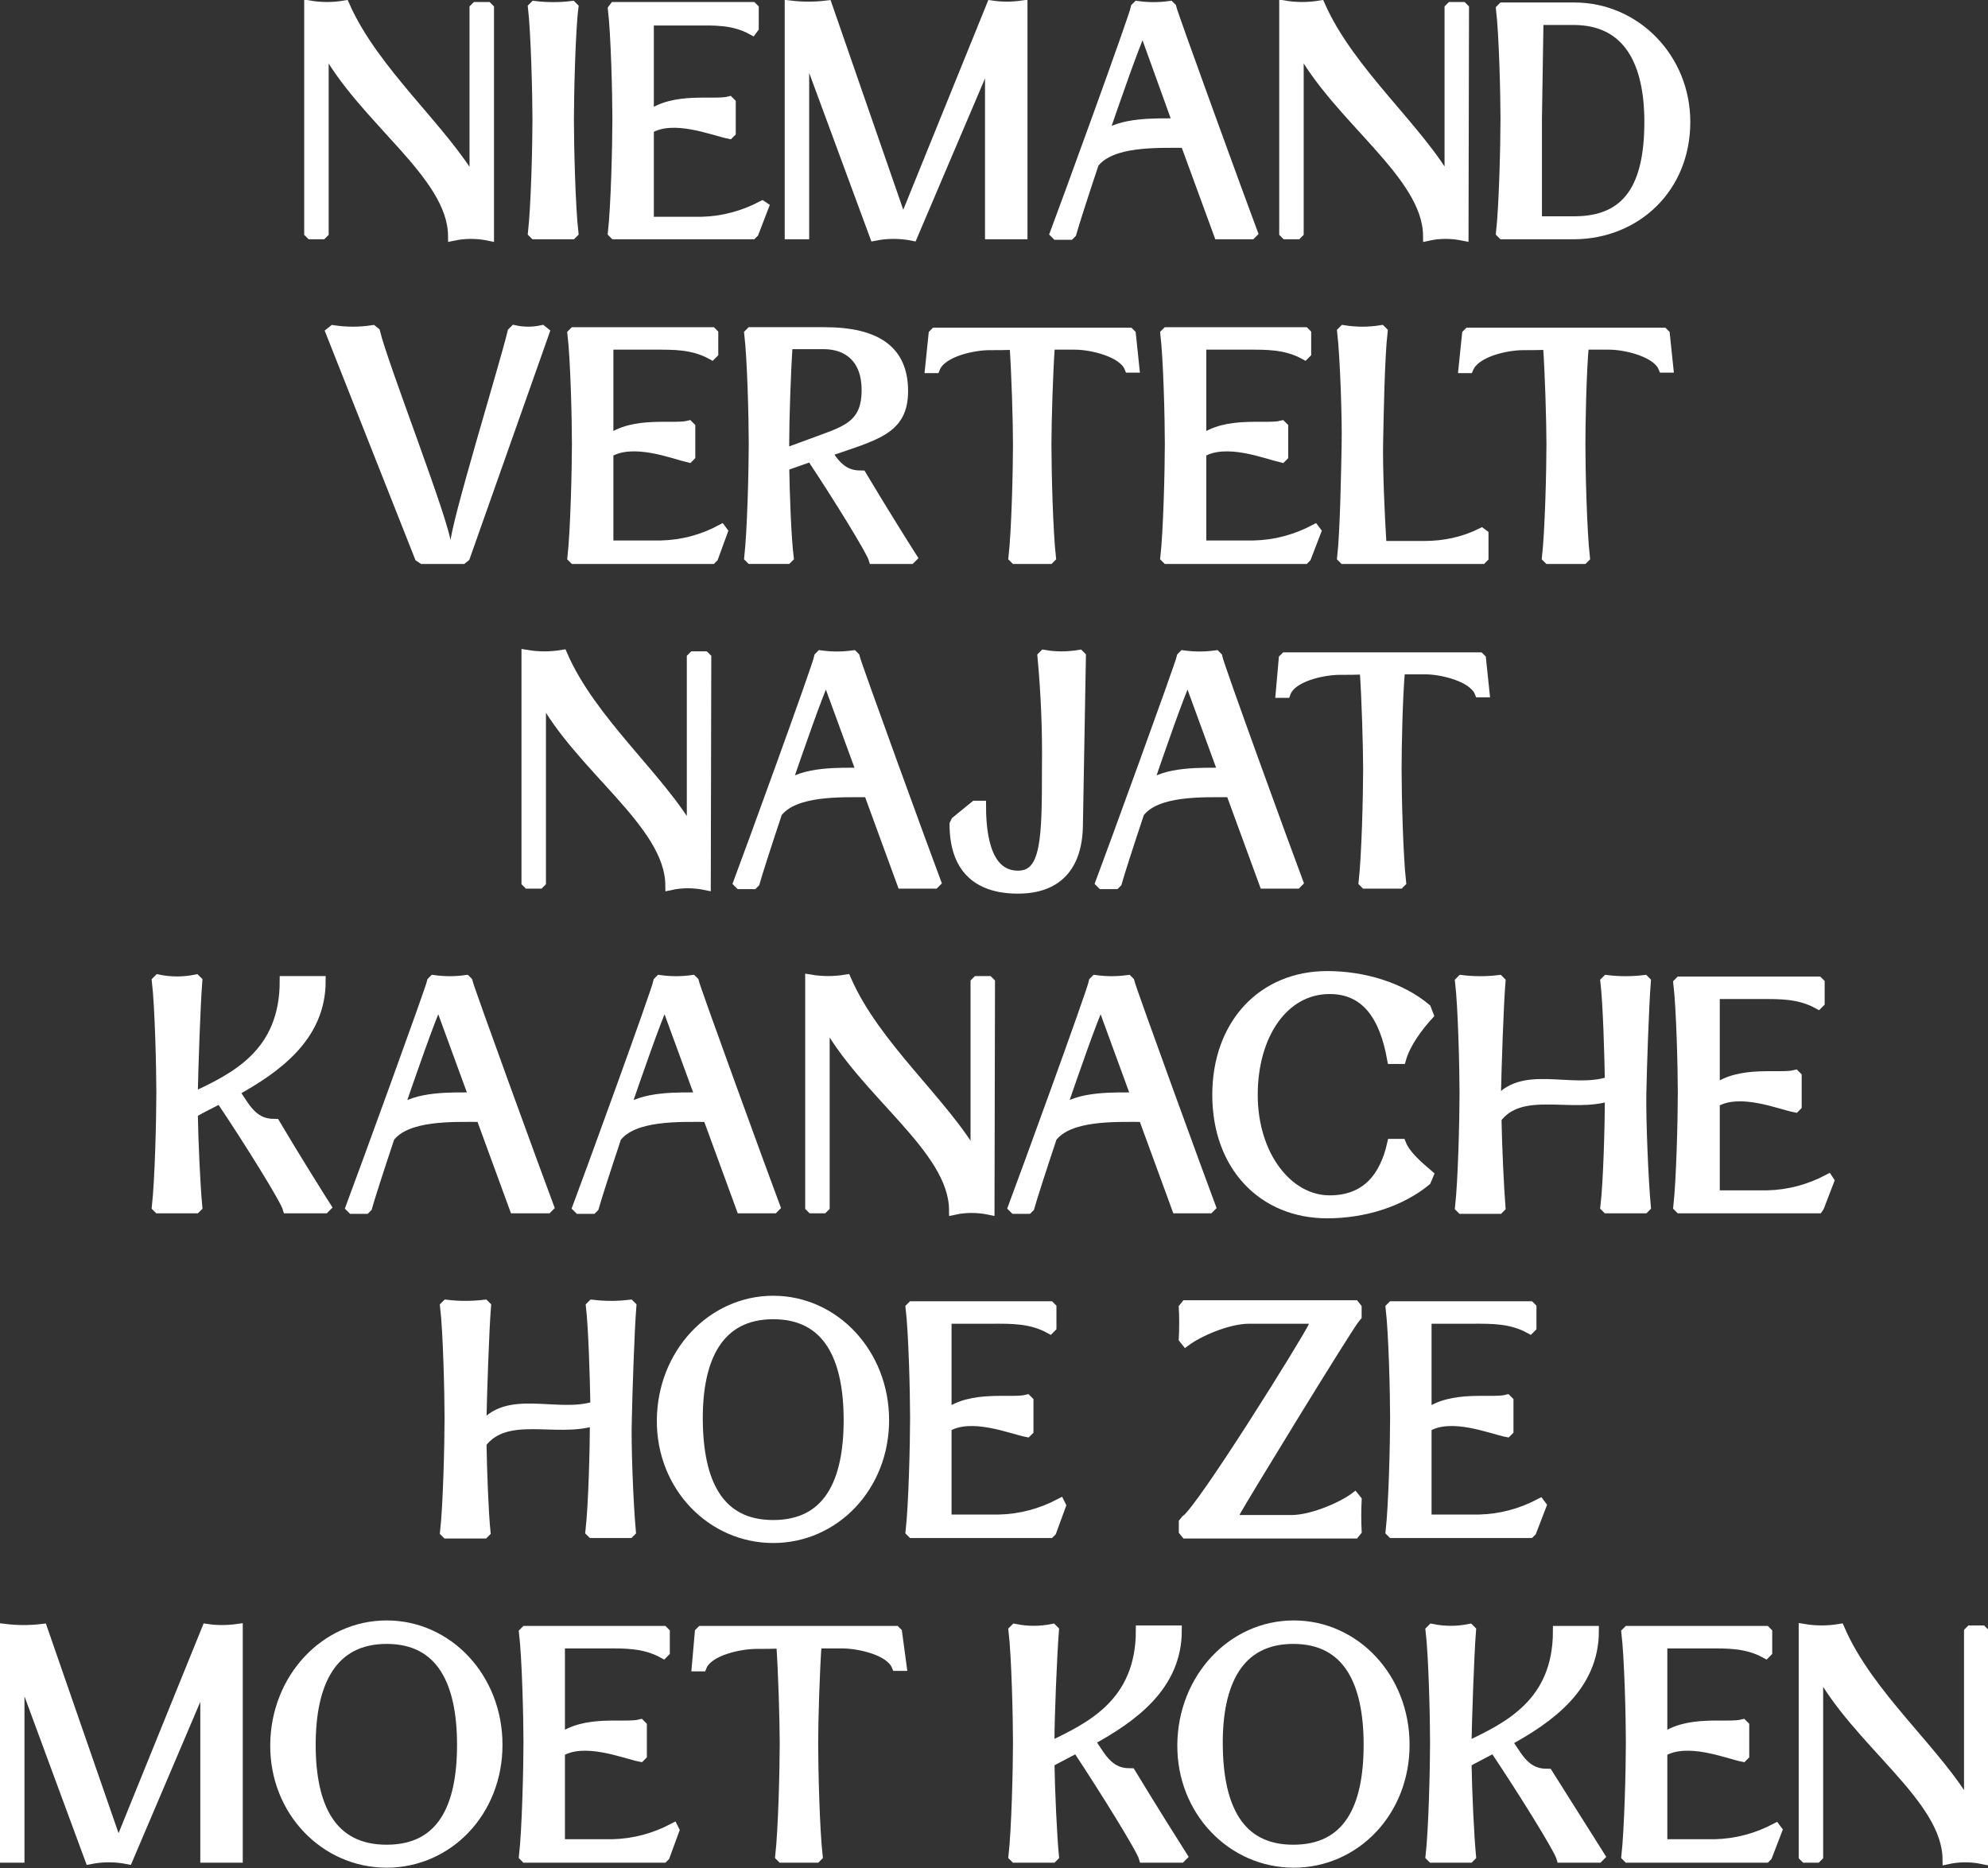
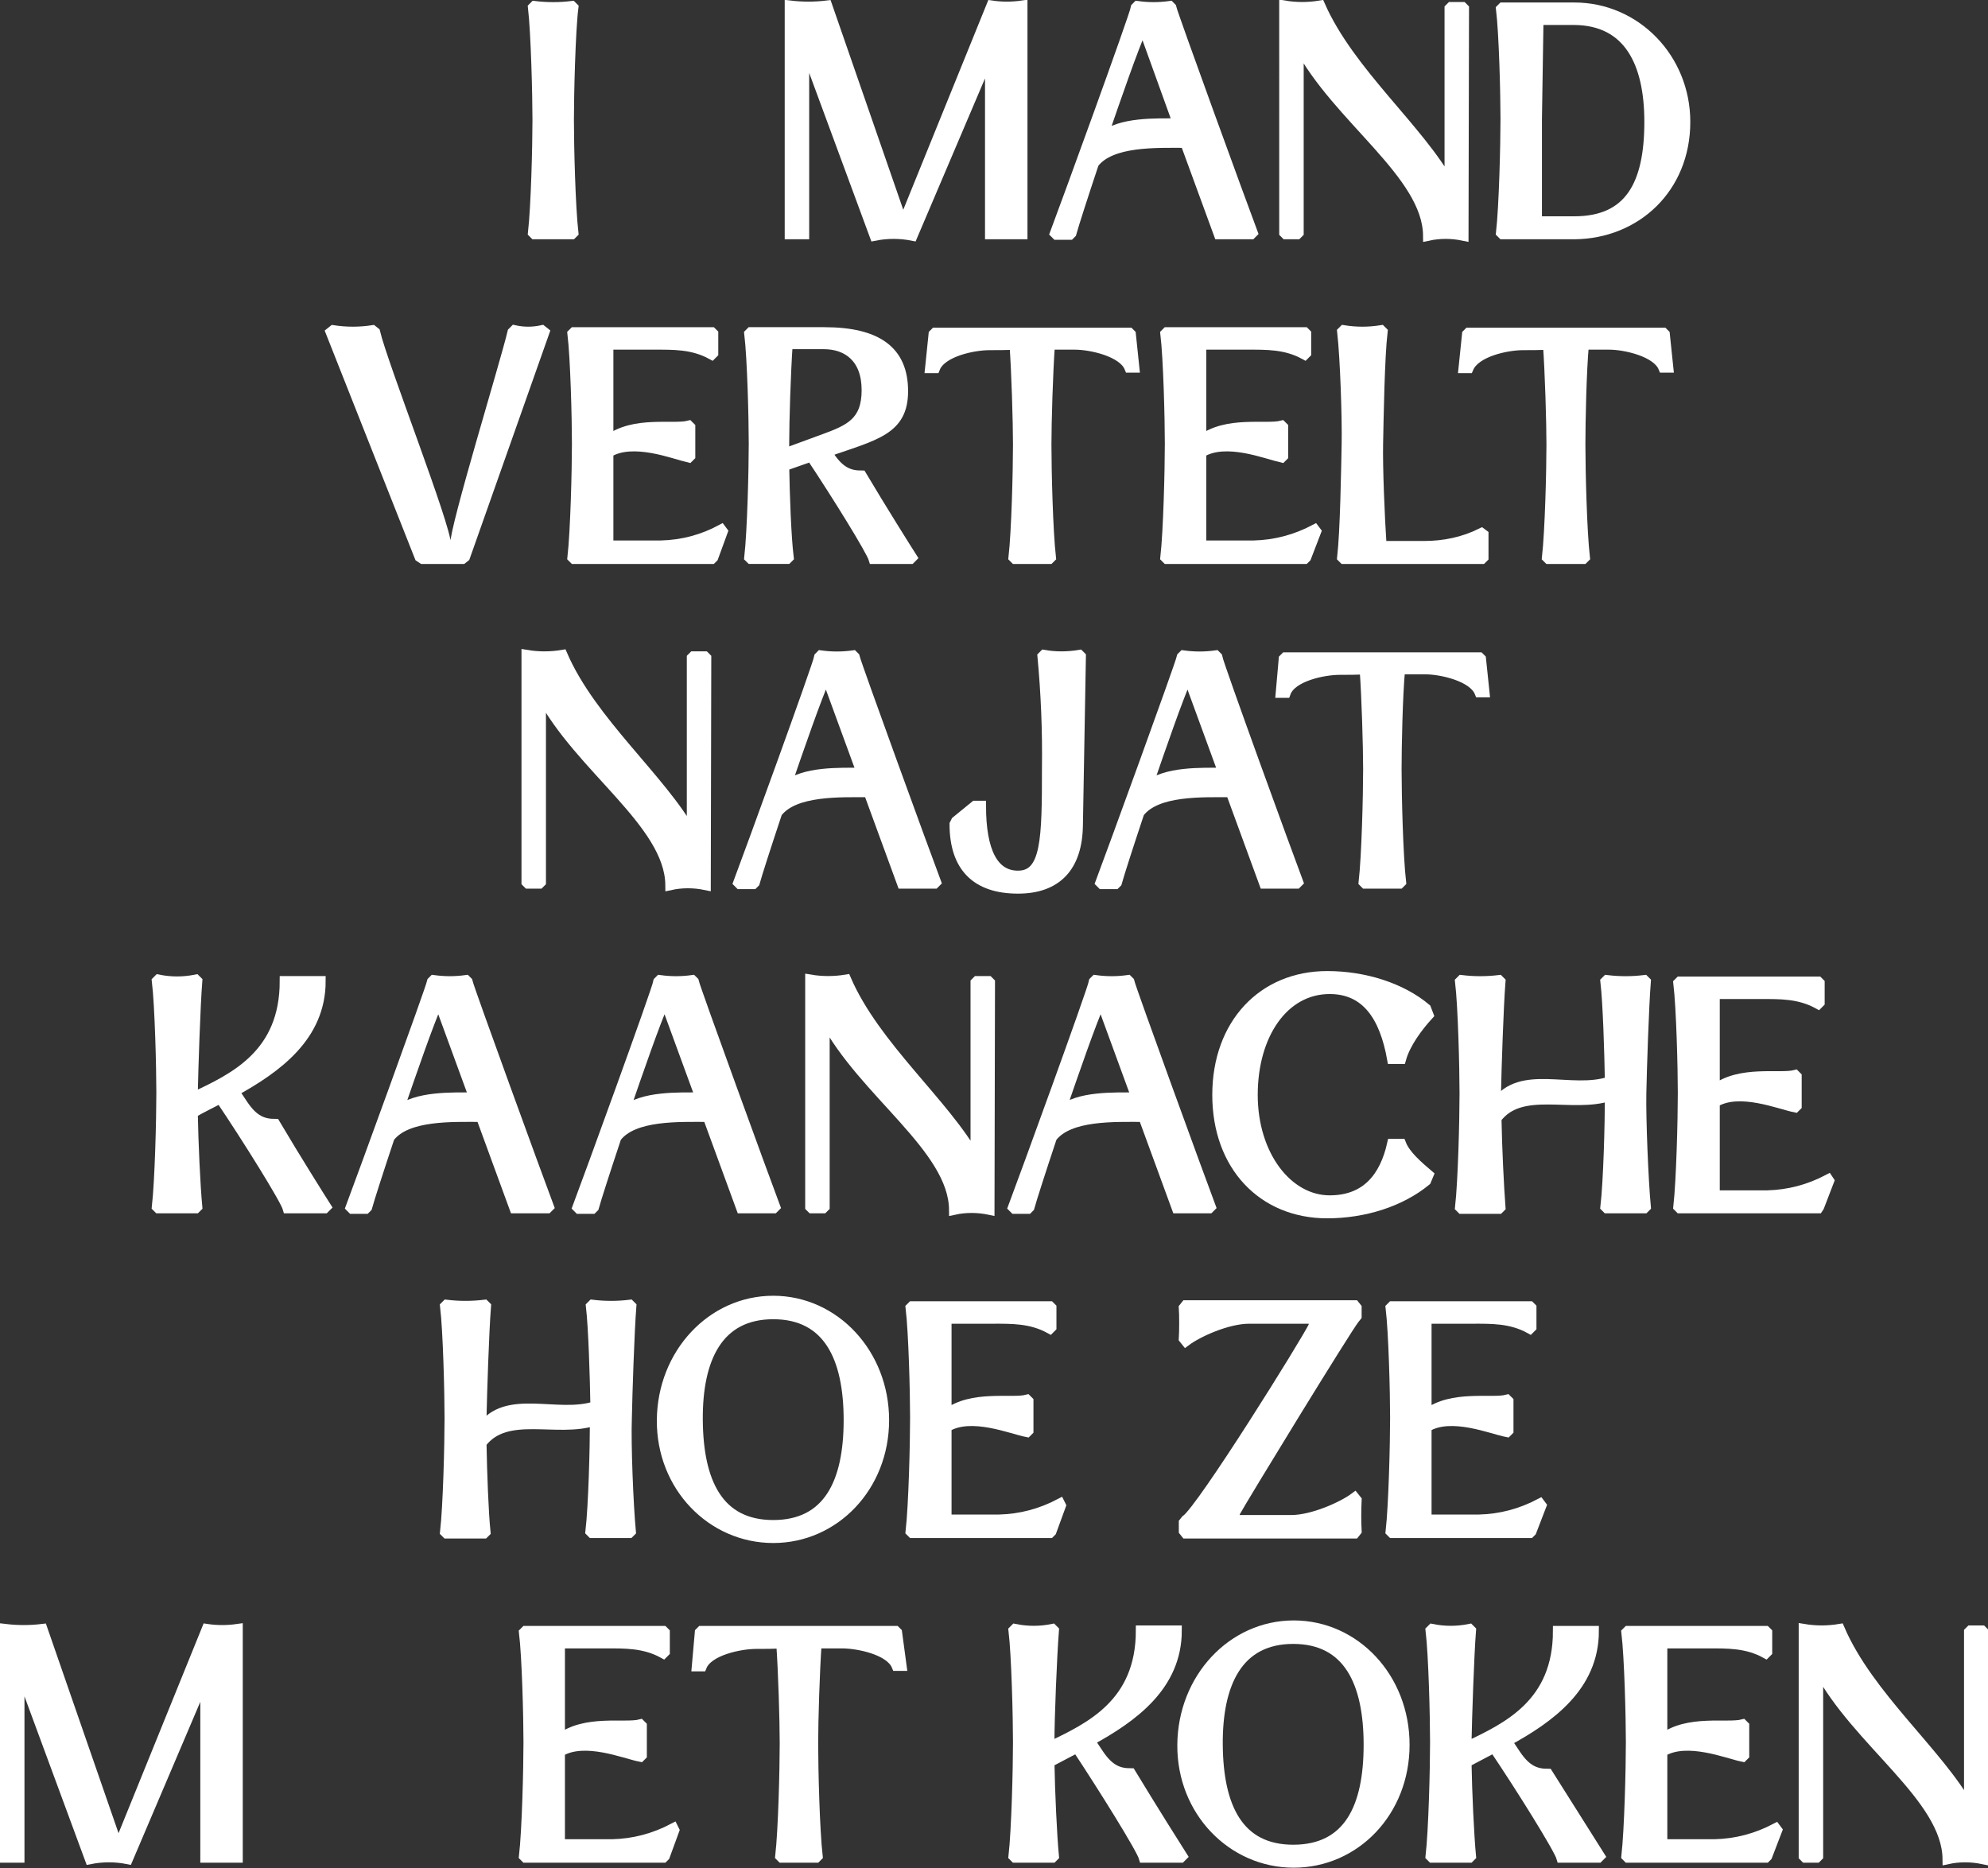
<svg xmlns="http://www.w3.org/2000/svg" version="1.1" id="Layer_1" x="0px" y="0px" viewBox="0 0 398 374" style="enable-background:new 0 0 398 374;" xml:space="preserve">
  <rect x="0" y="0" width="398" height="374" fill="#333333" stroke="none" />
  <style type="text/css">
	.st0{fill:#FFFFFF;stroke:#FFFFFF;stroke-width:2;stroke-miterlimit:10;}
</style>
  <g id="Layer_2_00000103257411551089785410000015158938957271146933_">
    <g id="Design">
-       <path class="st0" d="M97.9,47.2c-2.4-0.5-4.8-0.5-7.2,0C90.6,34.8,72.5,23.8,64.8,9v37.6l-0.3,0.3h-2.3l-0.3-0.3V1.1    c2.4,0.4,4.8,0.4,7.1,0c5.9,13.4,19.8,24.8,26,35.8V1.7l0.3-0.3h2.3l0.3,0.3L97.9,47.2L97.9,47.2z" />
      <path class="st0" d="M106.7,46.6c0.6-5.3,0.9-17.4,0.9-22.6c0-4.8-0.3-17.3-0.9-22.5l0.3-0.3c2.5,0.3,5,0.3,7.5,0l0.3,0.3    c-0.6,4.7-0.9,17.5-0.9,22.5c0,5.3,0.3,17.4,0.9,22.6l-0.3,0.3H107L106.7,46.6z" />
-       <path class="st0" d="M152.9,41.4l-2,5.2l-0.3,0.3H123l-0.3-0.3c0.6-5.3,0.9-17.6,0.9-22.8c0-5-0.3-17-0.9-22l0.3-0.4h27.6l0.3,0.3    v3.9L150.6,6c-3.8-2.1-7.7-1.9-11.5-1.9h-9.2v19.1c5.1-3.9,13-2.1,16.1-2.9l0.3,0.3v5.9l-0.3,0.3c-3.1-0.6-11.2-4-16.1-1v18.6    h10.5c4.3-0.1,8.4-1.2,12.2-3.2L152.9,41.4z" />
      <path class="st0" d="M204.7,1.1v45.8h-6.5V10.8l-15.5,36.4c-2.5-0.5-5.1-0.5-7.6,0L161,9v37.9h-2.9V1.1c2.5,0.3,5,0.3,7.5,0    l14.7,42.4h1l17.2-42.4C200.5,1.4,202.6,1.4,204.7,1.1z" />
      <path class="st0" d="M250.8,46.6l-0.3,0.3H244l-6.7-18.3c-5.7,0-14.9-0.4-18.3,4.1c-2.2,6.6-4,12.2-4.5,14l-0.3,0.3h-2.7l-0.3-0.3    c2-5.3,15.9-43.4,16.2-45.2l0.3-0.3c2.2,0.3,4.3,0.3,6.5,0l0.3,0.3C234.9,3.2,248.8,41.3,250.8,46.6z M235.8,24.7l-7-19.4    c-2.1,4.8-5.2,13.8-8.1,22.2C224.2,24.4,231.5,24.7,235.8,24.7L235.8,24.7z" />
      <path class="st0" d="M293,47.2c-2.4-0.5-4.8-0.5-7.1,0c-0.1-12.4-18.2-23.5-25.9-38.2v37.6l-0.3,0.3h-2.3l-0.3-0.3V1.1    c2.4,0.4,4.8,0.4,7.2,0c5.9,13.4,19.9,24.8,25.9,35.8V1.7l0.3-0.3h2.3l0.3,0.3L293,47.2L293,47.2z" />
      <path class="st0" d="M337.4,24.4c0,13.3-9.9,22.4-22.2,22.5h-14.4l-0.3-0.3c0.6-5.3,0.9-17.6,0.9-22.8c0-5-0.3-17-0.9-22l0.3-0.3    h14.4C327.5,1.5,337.4,11.7,337.4,24.4z M330.2,24.4c0-11.9-4.2-20.3-15-20.4h-7L308,4.7l-0.3,19.1v20.5h7.5    C326.2,44.3,330.2,37,330.2,24.4z" />
      <path class="st0" d="M84,111.5l-17.8-45l0.5-0.4c2.6,0.4,5.3,0.4,7.9,0l0.5,0.4c1.6,6.7,14.2,38.8,14.2,42.6h1.8    c0-3.8,9.9-35.9,11.5-42.6l0.4-0.4c1.8,0.4,3.7,0.4,5.5,0l0.5,0.4l-15.9,45l-0.5,0.4h-8L84,111.5z" />
      <path class="st0" d="M144.7,106.4l-1.9,5.2l-0.3,0.3h-27.6l-0.3-0.3c0.6-5.3,0.9-17.6,0.9-22.8c0-5-0.3-17-0.9-22l0.3-0.3h27.6    l0.3,0.3v3.9l-0.3,0.3c-3.8-2.1-7.7-2-11.5-2h-9.2v19.1c5.1-3.9,13-2.1,16.1-2.9l0.3,0.3v5.8l-0.3,0.3c-3-0.7-11.2-4-16.1-1v18.6    h10.5c4.3-0.1,8.4-1.2,12.1-3.2L144.7,106.4z" />
      <path class="st0" d="M182.6,111.6l-0.3,0.3h-7.4c-0.5-1.7-7.3-12.7-12.5-20.5l-5.4,1.9c0.1,6,0.4,14.2,0.9,18.3l-0.3,0.3h-7.3    l-0.3-0.3c0.6-5.3,0.9-17.6,0.9-22.8c0-5-0.3-17-0.9-22l0.3-0.3h14.7c10.7,0,15.8,3.8,15.8,11.8c0,7.8-5.5,8.8-15.3,12.2l0.6,0.9    c2.1,3.1,4,3.8,6.4,3.8C176.3,101.6,181.7,110.2,182.6,111.6z M157,90.8l7.9-2.9c5.2-1.9,8.6-3.4,8.6-9.8s-3.8-9.2-8.6-9.2h-7.2    c-0.4,5.7-0.7,15.4-0.7,19.8L157,90.8z" />
      <path class="st0" d="M227.1,73.6h-1c-1.3-3.2-7.7-4.6-10.9-4.6h-5c-0.4,5.4-0.7,15.5-0.7,20c0,5.3,0.3,17.3,0.9,22.6l-0.3,0.3    h-6.9l-0.3-0.3c0.6-5.3,0.9-17.4,0.9-22.6c0-4.5-0.3-14.6-0.7-20c-1.7,0.1-3.4,0.1-5,0.1c-3.2,0-9.6,1.3-10.9,4.6h-1l0.7-6.8    l0.3-0.3h38.9l0.3,0.3L227.1,73.6z" />
      <path class="st0" d="M263.5,106.4l-2,5.2l-0.3,0.3h-27.6l-0.3-0.3c0.6-5.3,0.9-17.6,0.9-22.8c0-5-0.3-17-0.9-22l0.3-0.3h27.6    l0.3,0.3v3.9l-0.3,0.3c-3.8-2.1-7.7-2-11.5-2h-9.2v19.1c5.1-3.9,13-2.1,16.1-2.9l0.3,0.3v5.8l-0.3,0.3c-3.1-0.7-11.2-4-16.1-1    v18.6H251c4.3-0.1,8.4-1.2,12.2-3.2L263.5,106.4z" />
      <path class="st0" d="M297,107v4.6l-0.3,0.3H269l-0.3-0.3c0.6-5.3,0.8-17.6,0.9-22.8c0.1-4.9-0.3-17.2-0.9-22.4l0.3-0.3    c2.5,0.4,5,0.4,7.5,0l0.3,0.3c-0.6,5.1-0.8,17.4-0.9,22.4c-0.1,4.6,0.3,14.6,0.7,20.5h8.5c4,0,7.9-0.8,11.5-2.6L297,107z" />
      <path class="st0" d="M334,73.6h-1c-1.3-3.2-7.7-4.6-10.8-4.6h-5.1c-0.5,5.4-0.7,15.5-0.7,20c0,5.3,0.3,17.3,0.9,22.6l-0.3,0.3h-7    l-0.3-0.3c0.6-5.3,0.9-17.4,0.9-22.6c0-4.5-0.3-14.6-0.7-20c-1.7,0.1-3.4,0.1-5,0.1c-3.2,0-9.5,1.3-10.9,4.6h-1l0.7-6.8l0.3-0.3    h39l0.3,0.3L334,73.6z" />
      <path class="st0" d="M141.3,177.2c-2.4-0.5-4.8-0.5-7.1,0c-0.1-12.4-18.2-23.5-25.9-38.2v37.6l-0.3,0.3h-2.3l-0.3-0.3v-45.5    c2.4,0.4,4.8,0.4,7.2,0c5.8,13.4,19.8,24.8,25.9,35.8v-35.2l0.3-0.3h2.3l0.3,0.3L141.3,177.2L141.3,177.2z" />
      <path class="st0" d="M187.4,176.6l-0.3,0.3h-6.5l-6.7-18.3c-5.6,0-14.9-0.4-18.3,4.1c-2.2,6.6-4,12.2-4.5,14l-0.3,0.3h-2.7    l-0.3-0.3c2-5.3,15.9-43.4,16.2-45.2l0.3-0.3c2.2,0.3,4.3,0.3,6.5,0l0.3,0.3C171.5,133.2,185.4,171.3,187.4,176.6z M172.5,154.7    l-7.1-19.4c-2.1,4.8-5.2,13.8-8.1,22.2C160.9,154.4,168.1,154.7,172.5,154.7z" />
      <path class="st0" d="M203.8,177.9c-8.4,0-12.7-4.4-12.7-12.9l0.3-0.6l3.8-3.1h1.2c0,9.2,2.5,14,7.4,14c5.7,0,5.8-7.4,5.8-21.5    c0.1-7.5-0.2-14.9-0.9-22.4l0.3-0.3c2.3,0.4,4.7,0.4,7.1,0l0.3,0.3l-0.6,33.8C215.7,173.5,211.6,177.9,203.8,177.9z" />
      <path class="st0" d="M259.9,176.6l-0.3,0.3h-6.5l-6.7-18.3c-5.7,0-14.9-0.4-18.3,4.1c-2.2,6.6-4,12.2-4.5,14l-0.3,0.3h-2.7    l-0.3-0.3c2-5.3,15.9-43.4,16.3-45.2l0.3-0.3c2.2,0.3,4.3,0.3,6.5,0l0.3,0.3C244,133.2,257.9,171.3,259.9,176.6z M244.9,154.7    l-7.1-19.4c-2.1,4.8-5.2,13.8-8.1,22.2C233.3,154.4,240.6,154.7,244.9,154.7L244.9,154.7z" />
      <path class="st0" d="M297.2,138.6h-1c-1.3-3.2-7.7-4.6-10.8-4.6h-5.1c-0.5,5.4-0.7,15.5-0.7,20c0,5.3,0.3,17.3,0.9,22.6l-0.3,0.3    h-6.9l-0.3-0.3c0.6-5.3,0.9-17.4,0.9-22.6c0-4.5-0.3-14.6-0.7-20c-1.7,0.1-3.4,0.1-5,0.1c-3.2,0-9.6,1.3-10.8,4.6h-1l0.6-6.8    l0.3-0.3h38.9l0.3,0.3L297.2,138.6z" />
      <path class="st0" d="M65.3,241.6l-0.3,0.3h-7.4c-0.5-1.8-8.1-14-13.5-22c-1.9,1-3.8,1.9-5.5,2.9c0.1,6,0.5,14.6,0.9,18.8l-0.3,0.3    h-7.5l-0.3-0.3c0.6-5.3,0.9-17.6,0.9-22.8c0-5-0.3-17.4-0.9-22.4l0.3-0.3c2.5,0.5,5,0.5,7.5,0l0.3,0.3c-0.4,5.1-0.8,17.4-0.9,22.4    v0.9C47,215.8,57,211,57,196.4h7.2c0,11.1-8.8,17.4-17.3,22.1l1.8,2.7c2.1,3.1,4,3.8,6.4,3.8C59,231.6,64.4,240.2,65.3,241.6z" />
      <path class="st0" d="M109.9,241.6l-0.3,0.3H103l-6.7-18.3c-5.7,0-14.9-0.4-18.3,4.1c-2.2,6.6-4,12.2-4.5,14l-0.3,0.3h-2.7    l-0.3-0.3c2-5.3,15.9-43.4,16.3-45.2l0.3-0.3c2.2,0.3,4.3,0.3,6.5,0l0.3,0.3C94,198.2,107.9,236.3,109.9,241.6z M94.9,219.7    l-7.1-19.4c-2.1,4.8-5.2,13.8-8.1,22.2C83.3,219.4,90.6,219.7,94.9,219.7z" />
      <path class="st0" d="M198.1,242.2c-2.4-0.5-4.8-0.5-7.1,0c-0.1-12.4-18.2-23.5-25.9-38.2v37.6l-0.3,0.3h-2.3l-0.3-0.3v-45.5    c2.4,0.4,4.8,0.4,7.2,0c5.8,13.4,19.8,24.8,25.9,35.8v-35.2l0.3-0.3h2.3l0.3,0.3L198.1,242.2L198.1,242.2z" />
      <path class="st0" d="M155.2,241.6l-0.3,0.3h-6.5l-6.7-18.3c-5.7,0-14.9-0.4-18.3,4.1c-2.2,6.6-4,12.2-4.5,14l-0.3,0.3h-2.7    l-0.3-0.3c2-5.3,15.9-43.4,16.2-45.2l0.3-0.3c2.2,0.3,4.3,0.3,6.5,0l0.3,0.3C139.3,198.2,153.2,236.3,155.2,241.6z M140.2,219.7    l-7.1-19.4c-2.1,4.8-5.2,13.8-8.1,22.2C128.6,219.4,135.9,219.7,140.2,219.7L140.2,219.7z" />
      <path class="st0" d="M242.4,241.6l-0.3,0.3h-6.5l-6.7-18.3c-5.7,0-14.9-0.4-18.3,4.1c-2.2,6.6-4,12.2-4.5,14l-0.3,0.3h-2.7    l-0.3-0.3c2-5.3,15.9-43.4,16.2-45.2l0.3-0.3c2.2,0.3,4.3,0.3,6.5,0l0.3,0.3C226.5,198.2,240.4,236.3,242.4,241.6z M227.5,219.7    l-7.1-19.4c-2.1,4.8-5.2,13.8-8.1,22.2C215.8,219.4,223.1,219.7,227.5,219.7L227.5,219.7z" />
      <path class="st0" d="M243.7,219.2c0-14.2,9.1-23.8,22-23.8c7.4,0,14.8,2.3,19.8,6.5l0.5,1.3c-2.1,2.3-4.6,5.6-5.5,8.8h-1.8    c-1.5-8.4-5.1-14-12.5-14c-9.2,0-15.4,9.1-15.4,21.2s7,21.1,15.4,21.1c7.3,0,11-4.6,12.5-11.3h1.8c0.9,2.3,3.4,4.4,5.5,6.2    l-0.5,1.2c-5.1,4.2-12.4,6.5-19.8,6.5C252.8,242.9,243.7,233.4,243.7,219.2z" />
      <path class="st0" d="M329.5,241.6l-0.3,0.3h-7.5l-0.3-0.3c0.6-5.1,0.9-16.8,0.9-22.2c-7.6,2.5-17.8-2.1-22.7,4.5    c0.1,5.9,0.5,13.9,0.8,17.8l-0.3,0.3h-7.5l-0.3-0.3c0.6-5.3,0.9-17.6,0.9-22.8c0-5-0.3-17.4-0.9-22.4l0.3-0.3c2.5,0.3,5,0.3,7.5,0    l0.3,0.3c-0.4,5.1-0.8,17.4-0.9,22.4v2.1c4.9-7.2,15.1-1.9,22.8-4.5c-0.1-5.9-0.4-15.7-0.9-20l0.3-0.3c2.5,0.3,5,0.3,7.5,0    l0.3,0.3c-0.4,5.1-0.8,17.4-0.9,22.4C328.5,224,329,236.3,329.5,241.6z" />
      <path class="st0" d="M366.2,236.4l-2,5.2l-0.2,0.3h-27.7l-0.3-0.3c0.6-5.3,0.9-17.6,0.9-22.8c0-5-0.3-17-0.9-22l0.3-0.3H364    l0.3,0.3v3.9L364,201c-3.8-2.1-7.7-2-11.5-2h-9.2v19.1c5.1-3.9,13-2.1,16.1-2.9l0.3,0.3v5.9l-0.3,0.3c-3.1-0.6-11.2-4-16.1-1v18.6    h10.5c4.3-0.1,8.4-1.2,12.2-3.2L366.2,236.4z" />
      <path class="st0" d="M126.3,306.6l-0.3,0.3h-7.5l-0.3-0.3c0.6-5.1,0.9-16.8,0.9-22.2c-7.6,2.5-17.7-2.1-22.7,4.5    c0.1,5.9,0.4,13.9,0.8,17.8l-0.3,0.3h-7.5l-0.3-0.3c0.6-5.3,0.9-17.6,0.9-22.8c0-5-0.3-17.4-0.9-22.4l0.3-0.3c2.5,0.3,5,0.3,7.6,0    l0.3,0.3c-0.4,5.1-0.8,17.4-0.9,22.4v2.1c4.9-7.2,15.2-2,22.8-4.5c-0.1-5.9-0.4-15.7-0.9-20l0.3-0.3c2.5,0.3,5,0.3,7.5,0l0.3,0.3    c-0.4,5.1-0.8,17.4-0.9,22.4C125.3,289,125.8,301.3,126.3,306.6z" />
      <path class="st0" d="M132.5,284.3c0.1-13.3,10-23.9,22.3-23.9S177,271,177,284.3s-9.9,23.6-22.2,23.6S132.4,297.6,132.5,284.3z     M169.9,284.3c0-12.5-4.1-21.2-15.1-21.2s-15.2,8.8-15.1,21.2s4.1,21,15.1,21S169.9,296.8,169.9,284.3L169.9,284.3z" />
      <path class="st0" d="M212.4,301.4l-1.9,5.2l-0.3,0.3h-27.6l-0.3-0.3c0.6-5.3,0.9-17.6,0.9-22.8c0-5-0.3-17-0.9-22l0.3-0.3h27.6    l0.3,0.3v3.9l-0.3,0.3c-3.8-2.1-7.7-2-11.5-2h-9.2v19.1c5.1-3.9,13-2.1,16.1-2.9l0.3,0.3v5.9l-0.3,0.3c-3.1-0.6-11.2-4-16.1-1    v18.5H200c4.3-0.1,8.4-1.2,12.2-3.2L212.4,301.4z" />
      <path class="st0" d="M247.2,302.9v1.4h11.3c4.3,0,10.3-2.7,12.7-4.5l0.4,0.5c-0.1,2.1-0.1,4.2,0,6.2l-0.4,0.5h-33.8l-0.4-0.5v-1.7    l0.4-0.5c3.1-2,24.2-35.9,25.6-38.9V264h-12.9c-4.4,0-10.3,2.7-12.7,4.5l-0.4-0.5c0.1-1.5,0.1-4.9,0-6.2l0.4-0.5h33.8l0.4,0.5v1.7    l-0.4,0.5C269.7,265.8,248.7,300.1,247.2,302.9z" />
      <path class="st0" d="M308.6,301.4l-2,5.2l-0.3,0.3h-27.6l-0.3-0.3c0.6-5.3,0.9-17.6,0.9-22.8c0-5-0.3-17-0.9-22l0.3-0.3h27.6    l0.3,0.3v3.9l-0.3,0.3c-3.8-2.1-7.7-2-11.5-2h-9.2v19.1c5.1-3.9,13-2.1,16.1-2.9l0.3,0.3v5.9l-0.3,0.3c-3.1-0.6-11.2-4-16.1-1    v18.5h10.5c4.3-0.1,8.4-1.2,12.2-3.2L308.6,301.4z" />
      <path class="st0" d="M47.6,326.1v45.8h-6.5v-36.1l-15.5,36.4c-2.5-0.5-5.1-0.5-7.6,0L3.9,334v37.9H1v-45.8c2.5,0.3,5,0.3,7.5,0    l14.7,42.4h1l17.2-42.4C43.4,326.4,45.5,326.4,47.6,326.1z" />
-       <path class="st0" d="M55.1,349.3c0.1-13.3,10-23.9,22.3-23.9s22.2,10.5,22.2,23.9s-9.9,23.6-22.2,23.6S55,362.6,55.1,349.3z     M92.5,349.3c0-12.5-4.1-21.2-15.1-21.2s-15.2,8.8-15.2,21.2s4.1,21,15.2,21S92.5,361.8,92.5,349.3z" />
      <path class="st0" d="M135,366.4l-1.9,5.2l-0.3,0.3h-27.6l-0.3-0.3c0.6-5.3,0.9-17.6,0.9-22.8c0-5-0.3-17-0.9-22l0.3-0.3h27.6    l0.3,0.3v3.9l-0.3,0.3c-3.8-2.1-7.7-2-11.5-2h-9.2v19.1c5.1-3.9,13-2.1,16.1-2.9l0.3,0.3v5.9l-0.3,0.3c-3.1-0.6-11.2-4-16.1-1    v18.5h10.5c4.3-0.1,8.4-1.2,12.2-3.2L135,366.4z" />
      <path class="st0" d="M180.5,333.5h-1c-1.3-3.2-7.7-4.5-10.9-4.5h-5.1c-0.4,5.4-0.7,15.5-0.7,20c0,5.3,0.3,17.3,0.9,22.6l-0.3,0.3    h-6.9l-0.3-0.3c0.6-5.3,0.9-17.4,0.9-22.6c0-4.5-0.3-14.6-0.7-20c-1.7,0.1-3.4,0.1-5,0.1c-3.2,0-9.6,1.3-10.9,4.5h-1l0.6-6.8    l0.3-0.3h38.9l0.3,0.3L180.5,333.5z" />
      <path class="st0" d="M236.7,371.6l-0.3,0.3H229c-0.5-1.8-8.1-14-13.4-22c-1.9,1-3.8,2-5.5,2.9c0.1,6,0.5,14.6,0.9,18.8l-0.3,0.3    h-7.5l-0.3-0.3c0.6-5.3,0.9-17.6,0.9-22.8c0-5-0.3-17.4-0.9-22.4l0.3-0.3c2.5,0.5,5,0.5,7.5,0l0.3,0.3c-0.4,5.1-0.9,17.4-0.9,22.4    v0.9c8.2-3.9,18.3-8.7,18.3-23.3h7.2c0,11.1-8.8,17.4-17.4,22.1l1.8,2.7c2.1,3.1,4,3.8,6.4,3.8    C230.4,361.6,235.8,370.2,236.7,371.6z" />
      <path class="st0" d="M236.7,349.3c0.1-13.3,10-23.9,22.3-23.9c12.3,0,22.2,10.5,22.2,23.9s-9.9,23.6-22.2,23.6    C246.7,372.9,236.6,362.6,236.7,349.3z M274,349.3c0-12.5-4.1-21.2-15.1-21.2c-11,0-15.2,8.8-15.1,21.2s4.1,21,15.1,21    C270,370.3,274,361.8,274,349.3z" />
      <path class="st0" d="M320.3,371.6l-0.3,0.3h-7.4c-0.5-1.8-8.1-14-13.5-22c-1.9,1-3.8,2-5.5,2.9c0.1,6,0.5,14.6,0.9,18.8l-0.3,0.3    h-7.5l-0.3-0.3c0.6-5.3,0.9-17.6,0.9-22.8c0-5-0.3-17.4-0.9-22.4l0.3-0.3c2.5,0.5,5,0.5,7.5,0l0.3,0.3c-0.4,5.1-0.8,17.4-0.9,22.4    v0.9c8.3-3.9,18.3-8.7,18.3-23.2h7.2c0,11.1-8.8,17.4-17.4,22.1l1.8,2.7c2.1,3.1,4,3.8,6.4,3.8C314,361.6,319.4,370.2,320.3,371.6    z" />
      <path class="st0" d="M355.8,366.4l-2,5.2l-0.3,0.3h-27.6l-0.3-0.3c0.6-5.3,0.9-17.6,0.9-22.8c0-5-0.3-17-0.9-22l0.3-0.3h27.6    l0.3,0.3v3.9l-0.3,0.3c-3.8-2.1-7.7-2-11.5-2h-9.2v19.1c5.1-3.9,13-2.1,16.1-2.9l0.3,0.3v5.9l-0.3,0.3c-3-0.6-11.2-4-16.1-1v18.5    h10.5c4.3-0.1,8.4-1.2,12.2-3.2L355.8,366.4z" />
      <path class="st0" d="M397,372.2c-2.4-0.5-4.8-0.5-7.1,0c-0.1-12.4-18.2-23.5-25.9-38.2v37.6l-0.3,0.3h-2.3l-0.3-0.3v-45.5    c2.4,0.4,4.8,0.4,7.2,0c5.8,13.5,19.8,24.8,25.9,35.8v-35.2l0.3-0.3h2.3l0.3,0.3L397,372.2L397,372.2z" />
    </g>
  </g>
</svg>